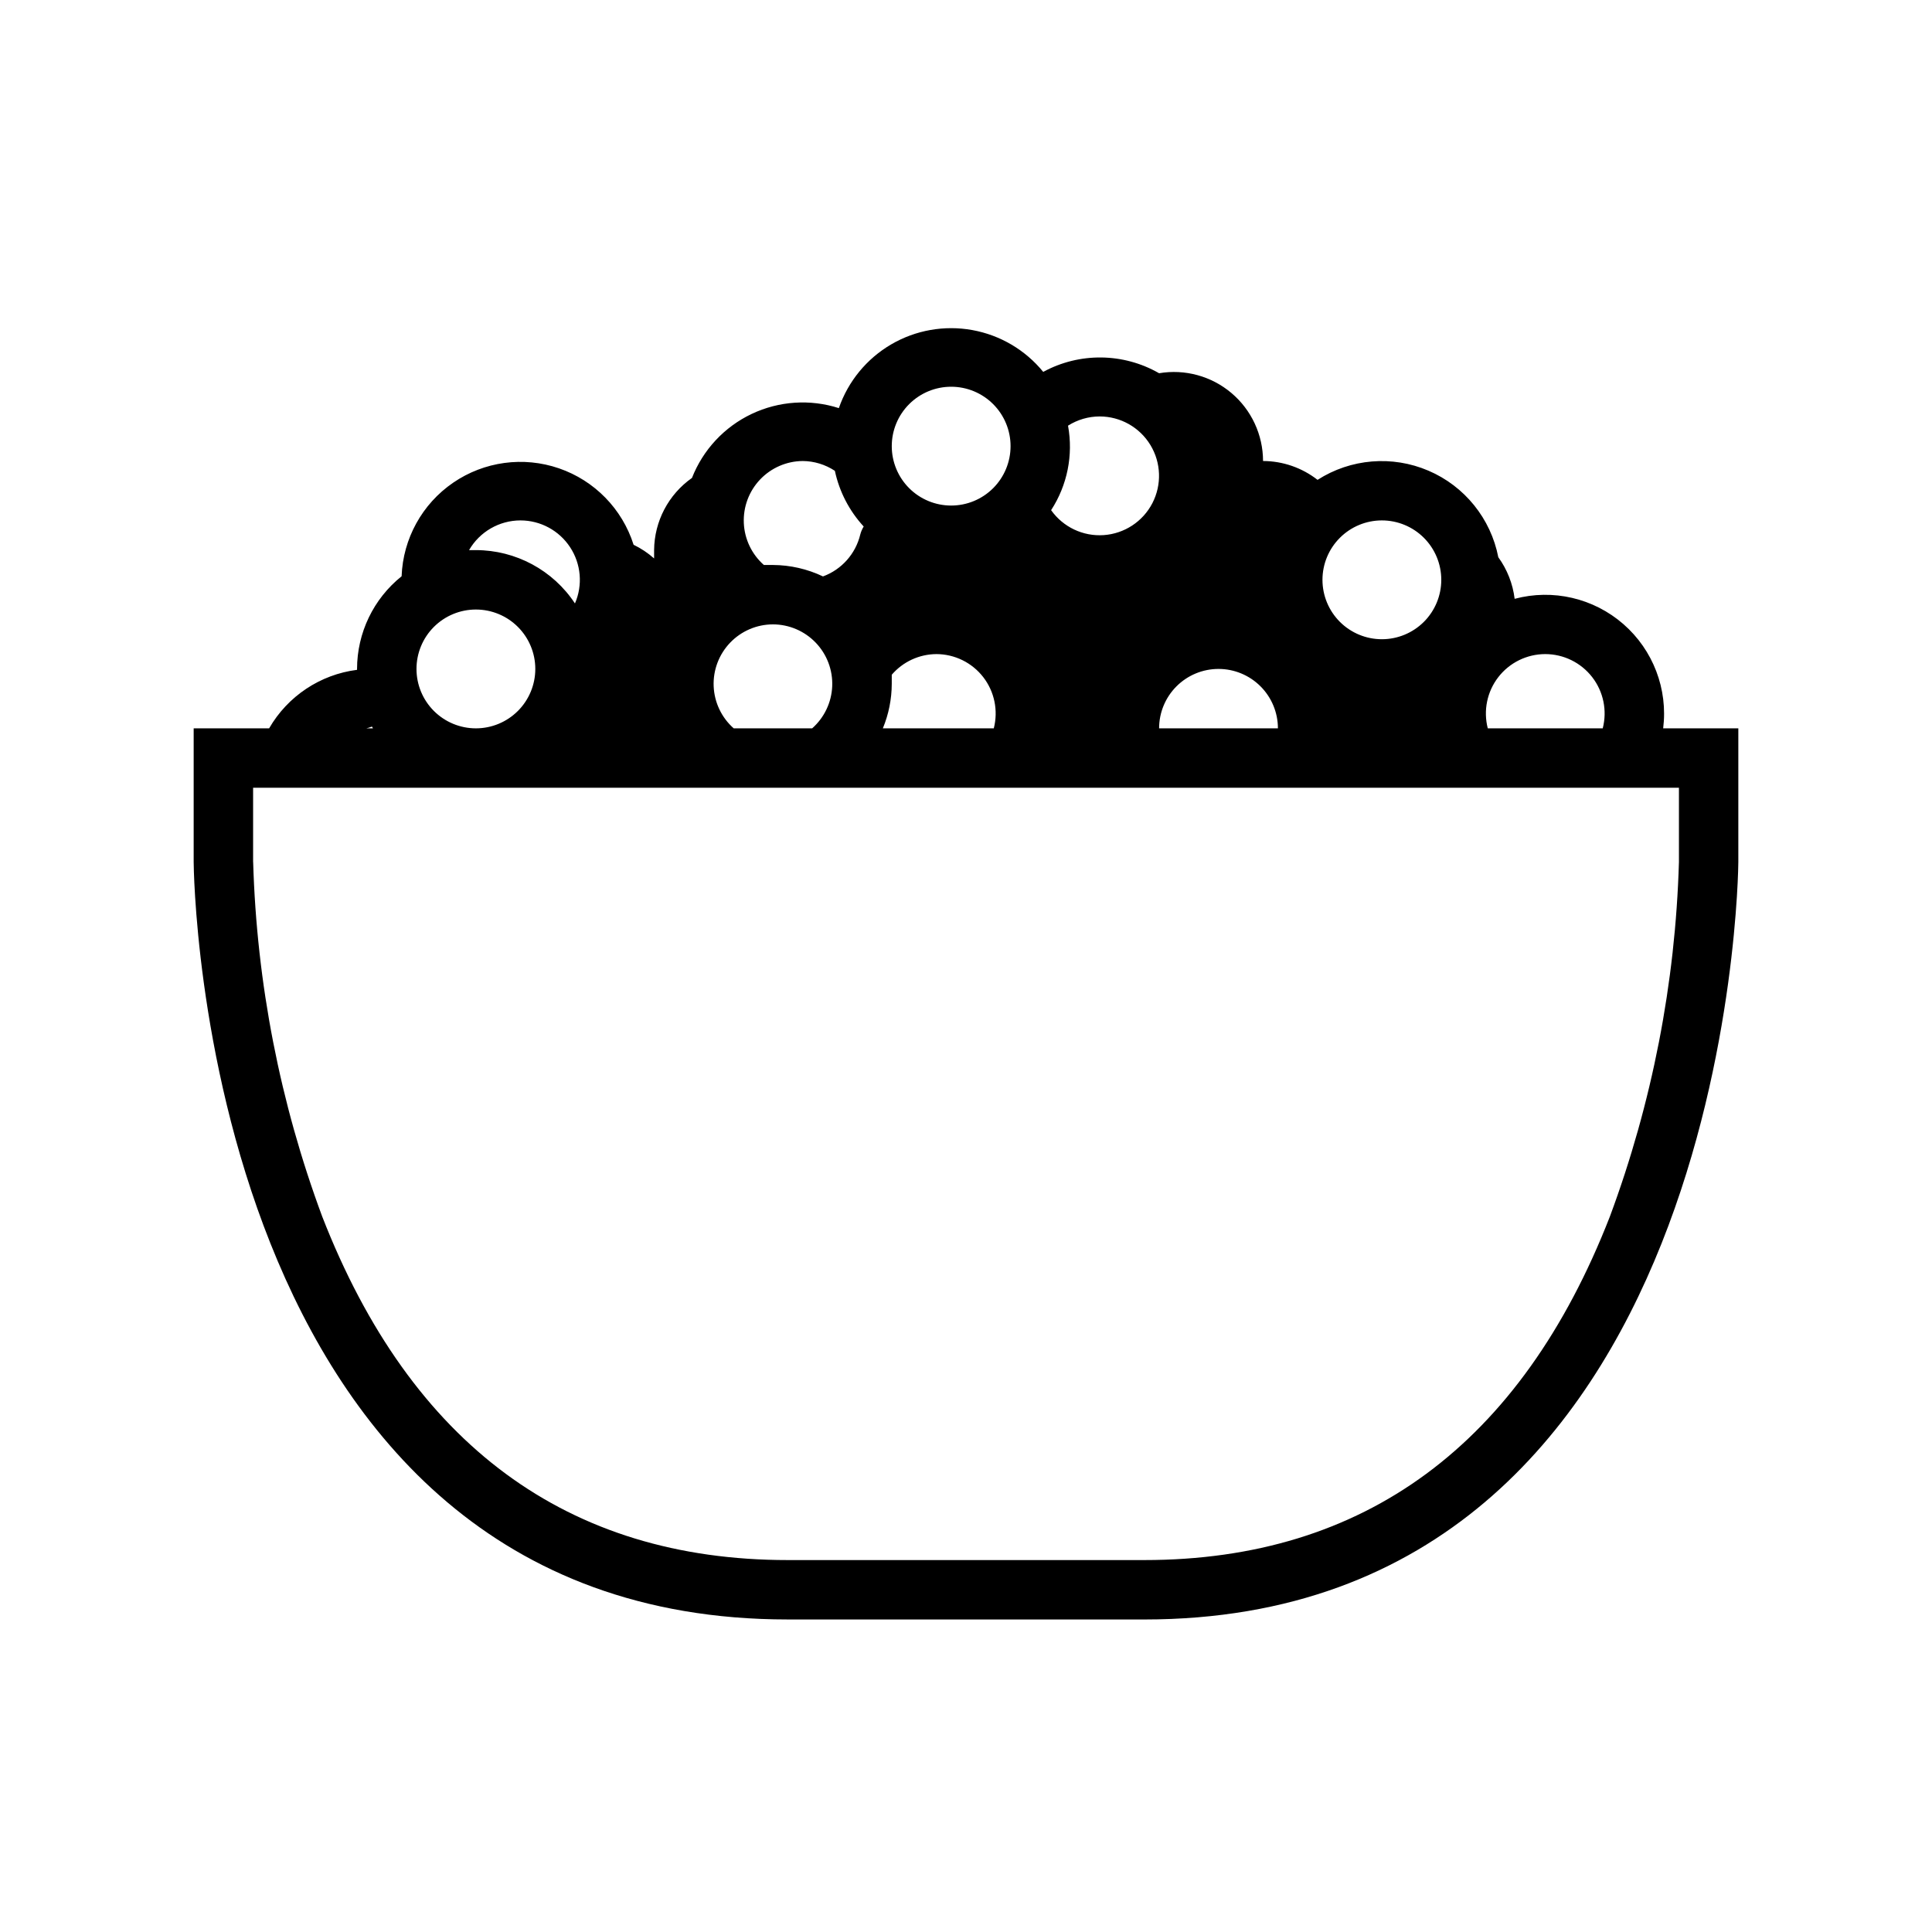
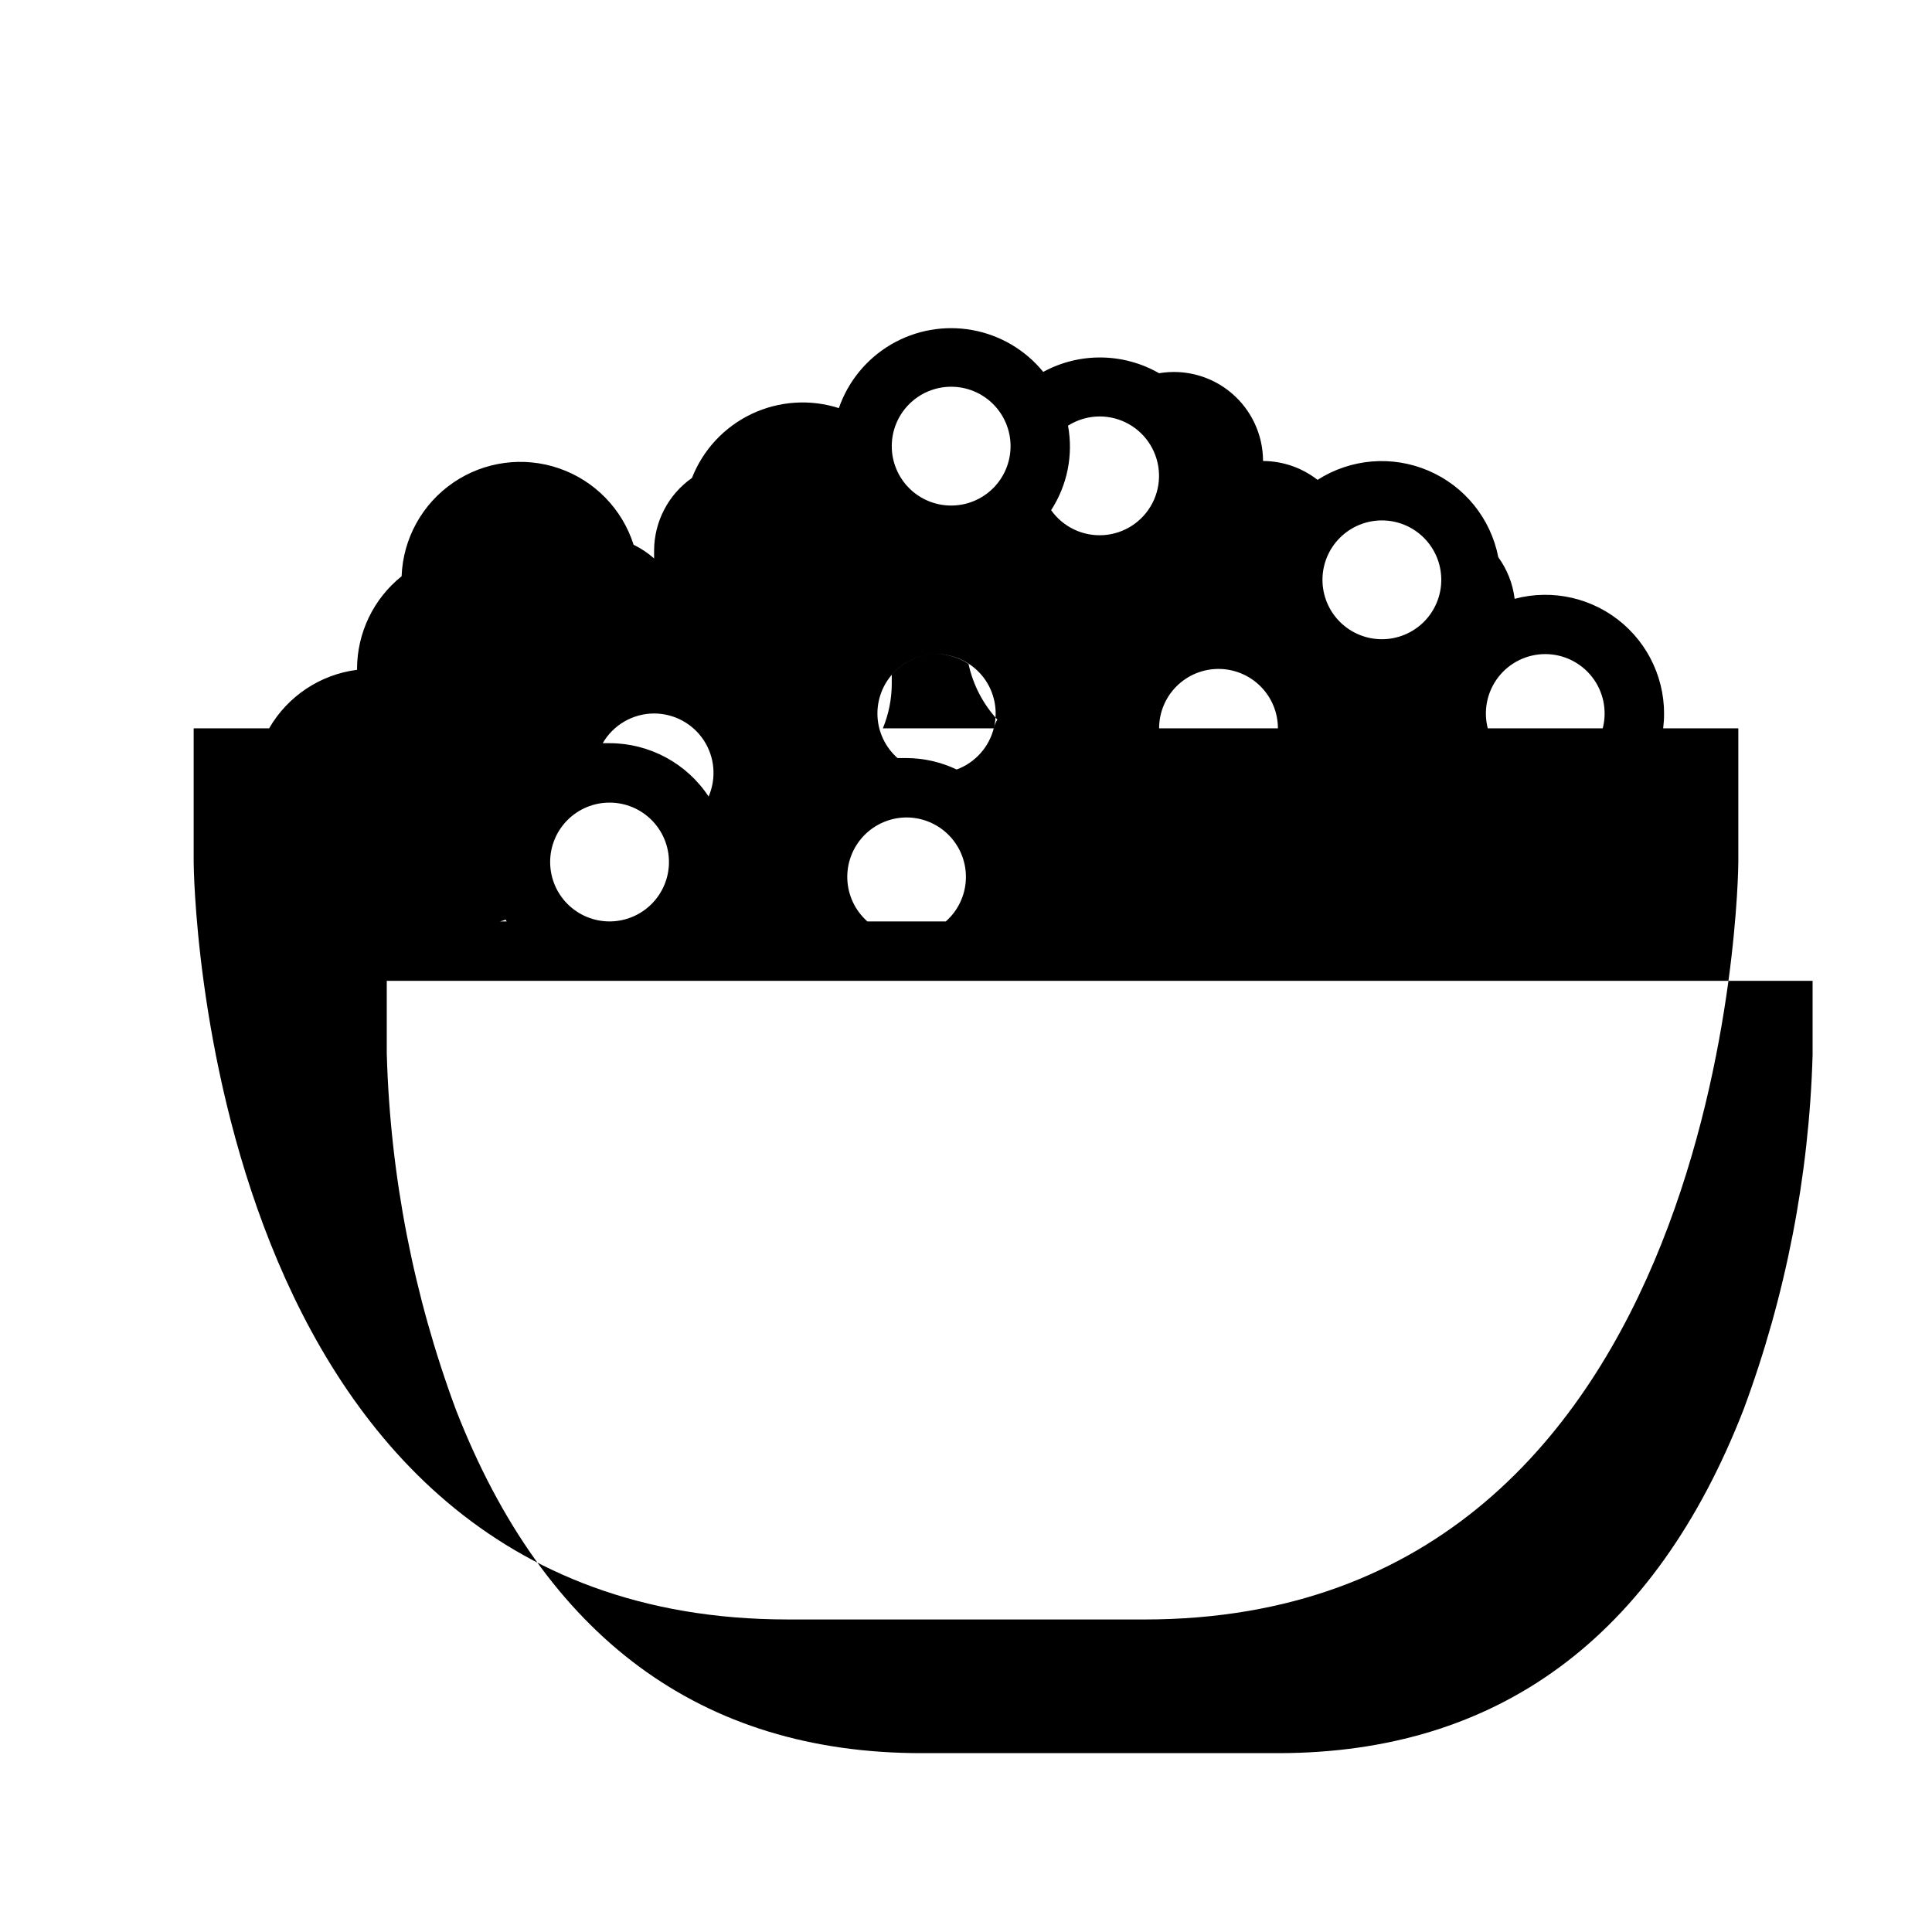
<svg xmlns="http://www.w3.org/2000/svg" fill="#000000" width="800px" height="800px" version="1.1" viewBox="144 144 512 512">
-   <path d="m352.77 573.18h94.465c155.63 0 157.44-198.73 157.44-200.74v-35.422h-19.918c1.297-10.395-2.656-20.75-10.551-27.633-7.891-6.879-18.691-9.391-28.809-6.691-0.484-3.981-1.973-7.773-4.328-11.02-1.992-10.242-8.926-18.836-18.52-22.941-9.594-4.109-20.598-3.195-29.383 2.434-4.129-3.219-9.211-4.981-14.445-4.996-0.008-6.949-3.074-13.539-8.383-18.023-5.309-4.481-12.32-6.398-19.168-5.238-9.48-5.438-21.102-5.574-30.703-0.355-4.746-5.82-11.418-9.754-18.809-11.086-7.391-1.336-15.016 0.016-21.5 3.809-6.481 3.797-11.395 9.781-13.852 16.879-7.621-2.441-15.891-1.887-23.121 1.547-7.234 3.438-12.883 9.5-15.805 16.953-6.238 4.383-9.973 11.508-10.035 19.129v2.203 0.004c-1.637-1.453-3.465-2.672-5.434-3.621-3.012-9.504-10.348-17.016-19.773-20.258-9.426-3.242-19.828-1.828-28.047 3.809-8.223 5.637-13.289 14.832-13.66 24.793-7.457 5.969-11.801 15.004-11.809 24.559v0.234 0.004c-9.762 1.242-18.383 6.981-23.301 15.508h-19.996v35.426c0 2.004 1.812 200.73 157.44 200.73zm200.74-255.84c4.867 0.004 9.457 2.258 12.438 6.106 2.981 3.852 4.012 8.859 2.793 13.574h-30.465c-1.215-4.715-0.184-9.723 2.793-13.574 2.981-3.848 7.574-6.102 12.441-6.106zm-43.297-35.426c4.176 0 8.18 1.66 11.133 4.613 2.953 2.949 4.609 6.957 4.609 11.133 0 4.172-1.656 8.18-4.609 11.133-2.953 2.949-6.957 4.609-11.133 4.609s-8.18-1.66-11.133-4.609c-2.953-2.953-4.613-6.961-4.613-11.133 0-4.176 1.66-8.184 4.613-11.133 2.953-2.953 6.957-4.613 11.133-4.613zm-43.297 39.359c4.176 0 8.18 1.66 11.133 4.613s4.613 6.957 4.613 11.133h-31.488c0-4.176 1.656-8.18 4.609-11.133s6.957-4.613 11.133-4.613zm-39.871-64.473c2.508-1.586 5.414-2.434 8.383-2.438 5.496 0.004 10.59 2.875 13.441 7.57 2.852 4.695 3.047 10.539 0.52 15.418-2.527 4.875-7.414 8.082-12.895 8.461s-10.762-2.129-13.938-6.613c4.297-6.606 5.902-14.605 4.488-22.355zm-30.977-10.312c4.176 0 8.18 1.66 11.133 4.613 2.953 2.953 4.609 6.957 4.609 11.133s-1.656 8.18-4.609 11.133c-2.953 2.953-6.957 4.609-11.133 4.609s-8.18-1.656-11.133-4.609c-2.953-2.953-4.609-6.957-4.609-11.133s1.656-8.18 4.609-11.133c2.953-2.953 6.957-4.613 11.133-4.613zm-3.938 70.852c4.867 0.004 9.461 2.258 12.441 6.106 2.977 3.852 4.008 8.859 2.793 13.574h-29.402c1.551-3.746 2.352-7.758 2.363-11.809v-2.402c2.961-3.441 7.266-5.434 11.805-5.469zm-35.422-51.168c3.039 0.023 6.004 0.926 8.539 2.598 1.18 5.512 3.816 10.609 7.637 14.758-0.402 0.66-0.711 1.379-0.906 2.125-1.23 5.121-4.938 9.285-9.879 11.102-4.144-1.973-8.672-3.008-13.262-3.031h-2.402c-3.207-2.828-5.125-6.836-5.316-11.105-0.191-4.269 1.363-8.434 4.301-11.535 2.941-3.102 7.016-4.875 11.289-4.91zm-7.871 43.293c4.285 0.008 8.383 1.762 11.348 4.859 2.965 3.098 4.539 7.269 4.359 11.551-0.184 4.285-2.102 8.309-5.316 11.145h-20.785c-3.215-2.836-5.133-6.859-5.316-11.145-0.18-4.281 1.395-8.453 4.359-11.551 2.965-3.098 7.062-4.852 11.352-4.859zm-66.914-27.551c5.305 0 10.25 2.672 13.16 7.106 2.91 4.43 3.394 10.031 1.285 14.898-5.824-8.82-15.684-14.125-26.254-14.133h-1.812 0.004c2.809-4.863 8-7.863 13.617-7.871zm-11.809 23.617c4.176 0 8.18 1.656 11.133 4.609 2.953 2.953 4.613 6.957 4.613 11.133 0 4.176-1.66 8.18-4.613 11.133-2.953 2.953-6.957 4.613-11.133 4.613s-8.18-1.66-11.133-4.613c-2.953-2.953-4.609-6.957-4.609-11.133 0-4.176 1.656-8.18 4.609-11.133 2.953-2.953 6.957-4.609 11.133-4.609zm-27.551 31.016 0.277 0.473h-1.773c0.512-0.109 1.016-0.266 1.496-0.473zm-31.488 35.895v-19.68h377.86v19.68c-0.934 32.109-7.113 63.844-18.301 93.953-23.539 60.418-65.062 91.039-123.39 91.039h-94.465c-58.332 0-99.855-30.621-123.39-91.039-11.184-30.109-17.367-61.844-18.301-93.953z" />
+   <path d="m352.77 573.18h94.465c155.63 0 157.44-198.73 157.44-200.74v-35.422h-19.918c1.297-10.395-2.656-20.75-10.551-27.633-7.891-6.879-18.691-9.391-28.809-6.691-0.484-3.981-1.973-7.773-4.328-11.02-1.992-10.242-8.926-18.836-18.52-22.941-9.594-4.109-20.598-3.195-29.383 2.434-4.129-3.219-9.211-4.981-14.445-4.996-0.008-6.949-3.074-13.539-8.383-18.023-5.309-4.481-12.32-6.398-19.168-5.238-9.48-5.438-21.102-5.574-30.703-0.355-4.746-5.82-11.418-9.754-18.809-11.086-7.391-1.336-15.016 0.016-21.5 3.809-6.481 3.797-11.395 9.781-13.852 16.879-7.621-2.441-15.891-1.887-23.121 1.547-7.234 3.438-12.883 9.5-15.805 16.953-6.238 4.383-9.973 11.508-10.035 19.129v2.203 0.004c-1.637-1.453-3.465-2.672-5.434-3.621-3.012-9.504-10.348-17.016-19.773-20.258-9.426-3.242-19.828-1.828-28.047 3.809-8.223 5.637-13.289 14.832-13.66 24.793-7.457 5.969-11.801 15.004-11.809 24.559v0.234 0.004c-9.762 1.242-18.383 6.981-23.301 15.508h-19.996v35.426c0 2.004 1.812 200.73 157.44 200.73zm200.74-255.84c4.867 0.004 9.457 2.258 12.438 6.106 2.981 3.852 4.012 8.859 2.793 13.574h-30.465c-1.215-4.715-0.184-9.723 2.793-13.574 2.981-3.848 7.574-6.102 12.441-6.106zm-43.297-35.426c4.176 0 8.18 1.66 11.133 4.613 2.953 2.949 4.609 6.957 4.609 11.133 0 4.172-1.656 8.18-4.609 11.133-2.953 2.949-6.957 4.609-11.133 4.609s-8.18-1.66-11.133-4.609c-2.953-2.953-4.613-6.961-4.613-11.133 0-4.176 1.66-8.184 4.613-11.133 2.953-2.953 6.957-4.613 11.133-4.613zm-43.297 39.359c4.176 0 8.18 1.66 11.133 4.613s4.613 6.957 4.613 11.133h-31.488c0-4.176 1.656-8.18 4.609-11.133s6.957-4.613 11.133-4.613zm-39.871-64.473c2.508-1.586 5.414-2.434 8.383-2.438 5.496 0.004 10.59 2.875 13.441 7.57 2.852 4.695 3.047 10.539 0.52 15.418-2.527 4.875-7.414 8.082-12.895 8.461s-10.762-2.129-13.938-6.613c4.297-6.606 5.902-14.605 4.488-22.355zm-30.977-10.312c4.176 0 8.18 1.66 11.133 4.613 2.953 2.953 4.609 6.957 4.609 11.133s-1.656 8.18-4.609 11.133c-2.953 2.953-6.957 4.609-11.133 4.609s-8.18-1.656-11.133-4.609c-2.953-2.953-4.609-6.957-4.609-11.133s1.656-8.18 4.609-11.133c2.953-2.953 6.957-4.613 11.133-4.613zm-3.938 70.852c4.867 0.004 9.461 2.258 12.441 6.106 2.977 3.852 4.008 8.859 2.793 13.574h-29.402c1.551-3.746 2.352-7.758 2.363-11.809v-2.402c2.961-3.441 7.266-5.434 11.805-5.469zc3.039 0.023 6.004 0.926 8.539 2.598 1.18 5.512 3.816 10.609 7.637 14.758-0.402 0.66-0.711 1.379-0.906 2.125-1.23 5.121-4.938 9.285-9.879 11.102-4.144-1.973-8.672-3.008-13.262-3.031h-2.402c-3.207-2.828-5.125-6.836-5.316-11.105-0.191-4.269 1.363-8.434 4.301-11.535 2.941-3.102 7.016-4.875 11.289-4.91zm-7.871 43.293c4.285 0.008 8.383 1.762 11.348 4.859 2.965 3.098 4.539 7.269 4.359 11.551-0.184 4.285-2.102 8.309-5.316 11.145h-20.785c-3.215-2.836-5.133-6.859-5.316-11.145-0.18-4.281 1.395-8.453 4.359-11.551 2.965-3.098 7.062-4.852 11.352-4.859zm-66.914-27.551c5.305 0 10.25 2.672 13.16 7.106 2.91 4.43 3.394 10.031 1.285 14.898-5.824-8.82-15.684-14.125-26.254-14.133h-1.812 0.004c2.809-4.863 8-7.863 13.617-7.871zm-11.809 23.617c4.176 0 8.18 1.656 11.133 4.609 2.953 2.953 4.613 6.957 4.613 11.133 0 4.176-1.66 8.18-4.613 11.133-2.953 2.953-6.957 4.613-11.133 4.613s-8.18-1.66-11.133-4.613c-2.953-2.953-4.609-6.957-4.609-11.133 0-4.176 1.656-8.18 4.609-11.133 2.953-2.953 6.957-4.609 11.133-4.609zm-27.551 31.016 0.277 0.473h-1.773c0.512-0.109 1.016-0.266 1.496-0.473zm-31.488 35.895v-19.68h377.86v19.68c-0.934 32.109-7.113 63.844-18.301 93.953-23.539 60.418-65.062 91.039-123.39 91.039h-94.465c-58.332 0-99.855-30.621-123.39-91.039-11.184-30.109-17.367-61.844-18.301-93.953z" />
</svg>